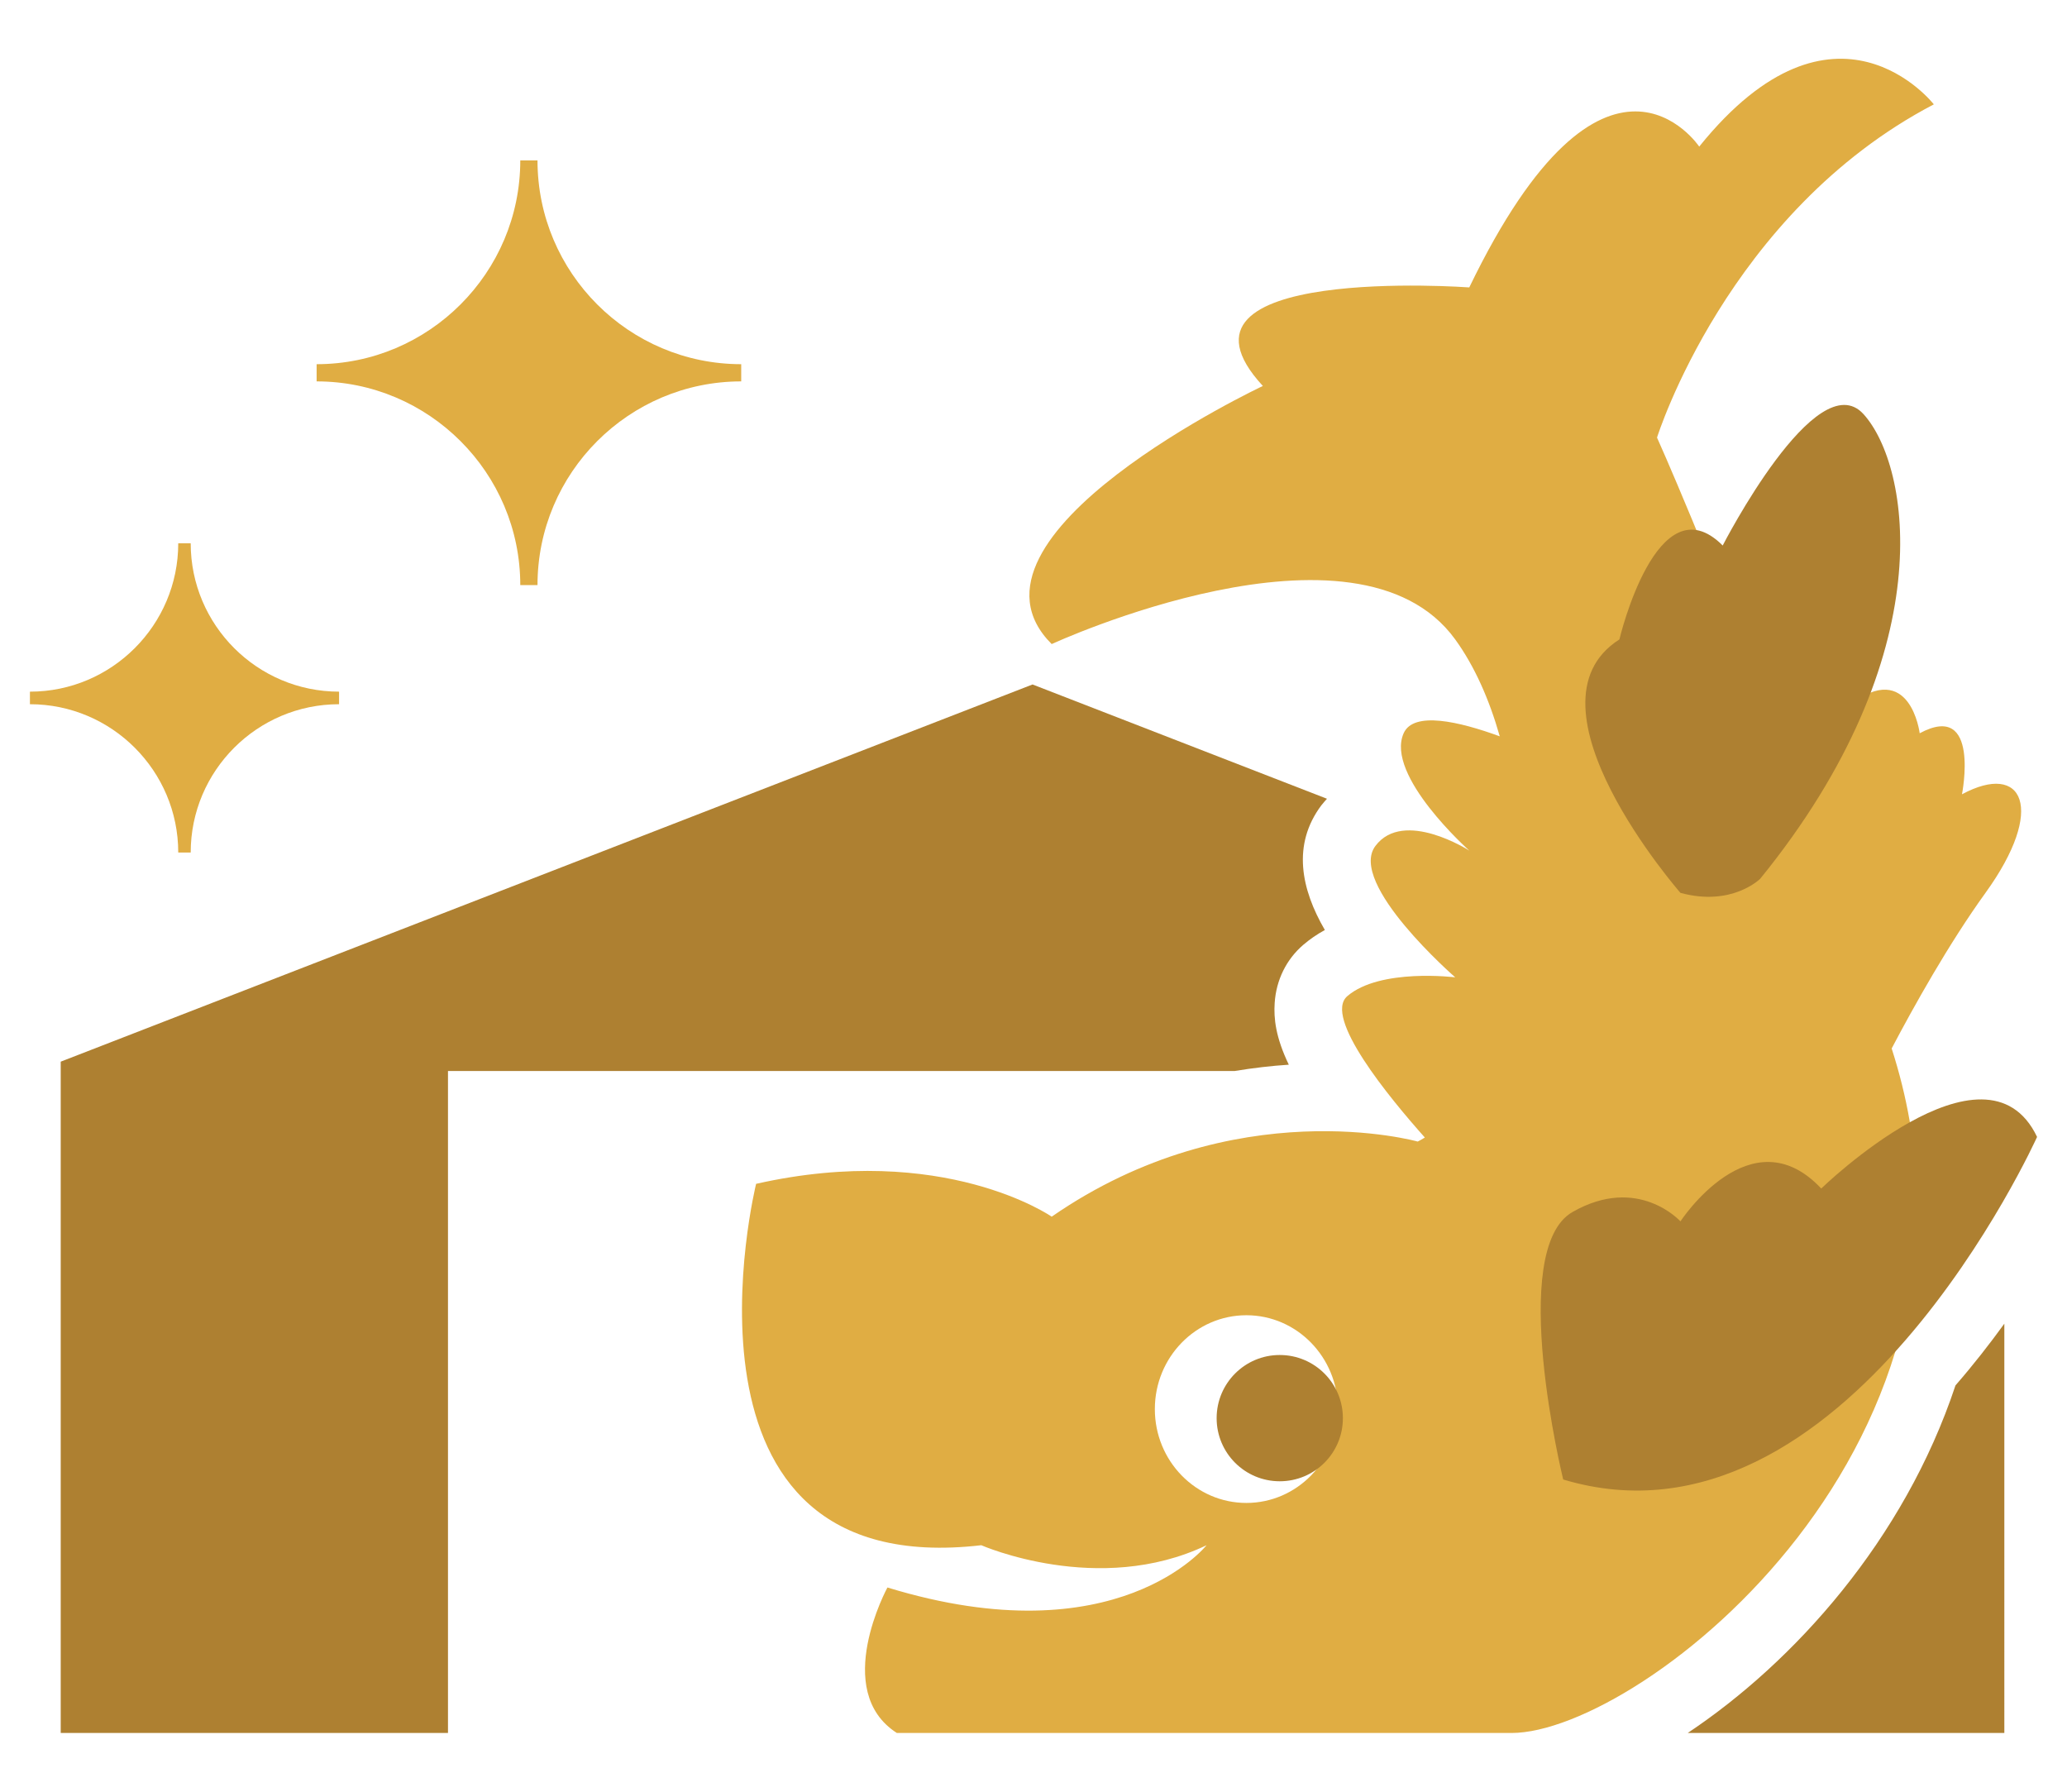
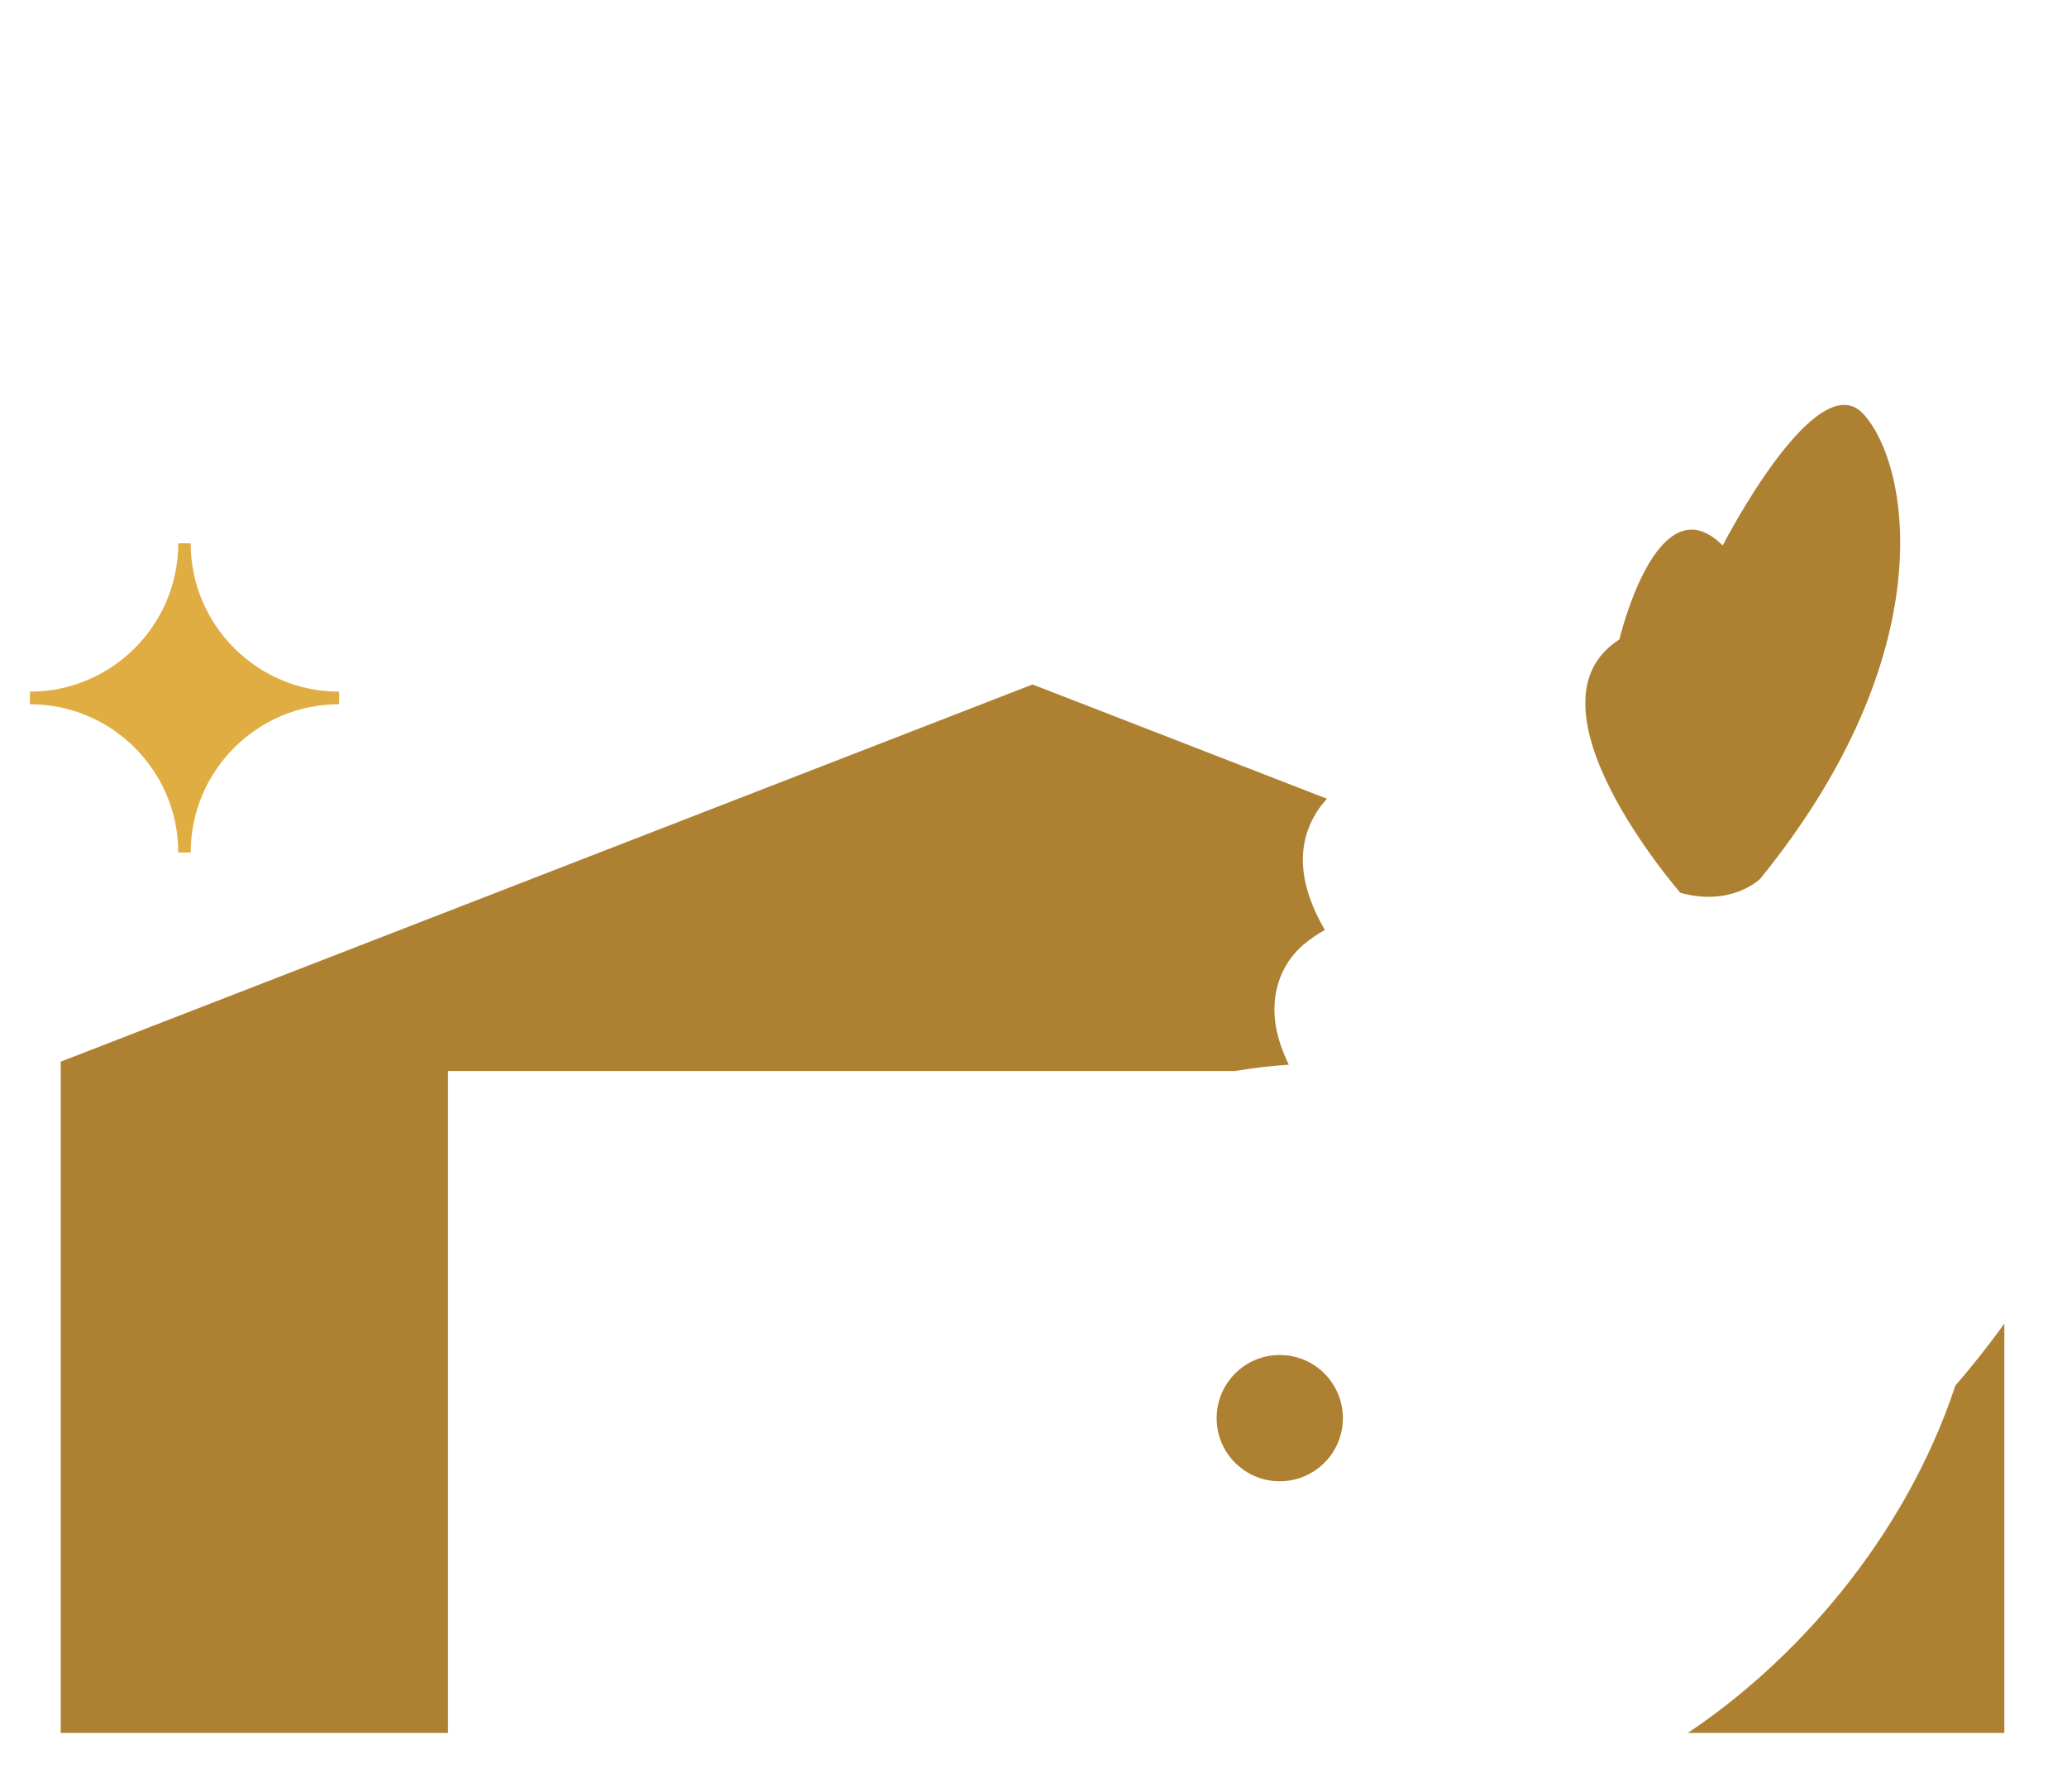
<svg xmlns="http://www.w3.org/2000/svg" version="1.1" id="レイヤー_1" x="0px" y="0px" width="150px" height="130px" viewBox="0 0 150 130" enable-background="new 0 0 150 130" xml:space="preserve">
  <g>
    <g>
      <path fill="#AE8031" d="M141.907,100.519c-3.733,11.231-11.733,20.09-19.429,25.217h22.975V96.04    C144.382,97.517,143.203,99.03,141.907,100.519z" />
      <path fill="#AE8031" d="M93.527,77.25c-0.959-1.996-1.1-3.369-1.025-4.481c0.108-1.664,0.85-3.167,2.079-4.219    c0.471-0.402,0.992-0.762,1.562-1.073c-1.725-2.963-2.392-6.19-0.254-9.046c0.129-0.167,0.271-0.319,0.408-0.477l-21.367-8.292    L4.406,77.03v48.707H32.51V77.709h57.08C90.981,77.478,92.306,77.33,93.527,77.25z" />
    </g>
    <g>
-       <path fill="#E0AD43" d="M142.378,57.631c0,0,1.363-6.811-3.067-4.429c0,0-0.679-5.446-5.104-2.044    c-1.25,0.963-2.746,2.713-4.246,4.725c-6.096-16.133-9.713-24.134-9.713-24.134s5.104-16.344,20.088-24.177    c0,0-7.15-9.192-17.025,3.065c0,0-6.813-10.213-16.688,10.217c0,0-23.154-1.704-14.979,7.15c0,0-23.158,10.896-15.325,18.727    c0,0,22.13-10.217,29.284-0.337c1.404,1.936,2.475,4.361,3.233,7.031c-2.95-1.079-6.254-1.846-6.975-0.223    c-1.363,3.067,4.763,8.513,4.763,8.513s-4.763-3.061-6.812-0.337c-2.038,2.723,5.792,9.533,5.792,9.533s-5.446-0.681-7.829,1.363    c-1.771,1.519,3.037,7.36,5.625,10.261c-0.171,0.102-0.342,0.206-0.517,0.292c0,0-13.283-3.742-26.563,5.45    c0,0-7.833-5.45-21.45-2.383c0,0-7.154,28.946,16.342,26.221c0,0,8.513,3.746,16.346,0c0,0-6.471,8.175-23.158,3.067    c0,0-4.083,7.49,0.683,10.556c0,0,35.075,0,44.605,0c9.421,0,36.738-21.261,27.588-49.665c1.6-3.04,4.138-7.592,6.808-11.29    C148.515,58.654,146.803,55.246,142.378,57.631z M90.448,109.047c-3.667,0-6.642-3.046-6.642-6.808    c0-3.76,2.975-6.811,6.642-6.811c3.667,0,6.642,3.05,6.642,6.811C97.09,106.001,94.115,109.047,90.448,109.047z" />
      <path fill="#AE8031" d="M97.452,102.896c0,2.531-2.05,4.579-4.583,4.579c-2.529,0-4.579-2.048-4.579-4.579    c0-2.531,2.05-4.583,4.579-4.583C95.402,98.313,97.452,100.365,97.452,102.896z" />
      <path fill="#AE8031" d="M121.948,64.782c0,0-11.921-13.623-4.429-18.388c0,0,2.729-11.577,7.496-6.815    c0,0,6.808-13.277,10.217-9.533c3.4,3.748,5.788,17.371-7.496,33.713C127.736,63.759,125.69,65.805,121.948,64.782z" />
-       <path fill="#AE8031" d="M113.44,107.346c0,0-4.092-16.683,0.675-19.408c4.771-2.725,7.833,0.679,7.833,0.679    s5.108-7.829,10.217-2.383c0,0,11.921-11.579,15.663-3.744C147.828,82.49,133.869,113.476,113.44,107.346z" />
    </g>
-     <path fill="#E0AD43" d="M39.006,11.641h-1.25c0,8.15-6.633,14.783-14.779,14.783v1.248c8.146,0.002,14.779,6.631,14.779,14.781   h1.25c0-8.15,6.629-14.781,14.783-14.781v-1.248C45.635,26.425,39.006,19.792,39.006,11.641z" />
    <path fill="#E0AD43" d="M13.839,39.421h-0.904c0,5.933-4.829,10.763-10.763,10.763v0.911c5.933,0,10.763,4.827,10.763,10.76h0.904   c0-5.933,4.829-10.76,10.767-10.76v-0.911C18.668,50.183,13.839,45.354,13.839,39.421z" />
  </g>
</svg>